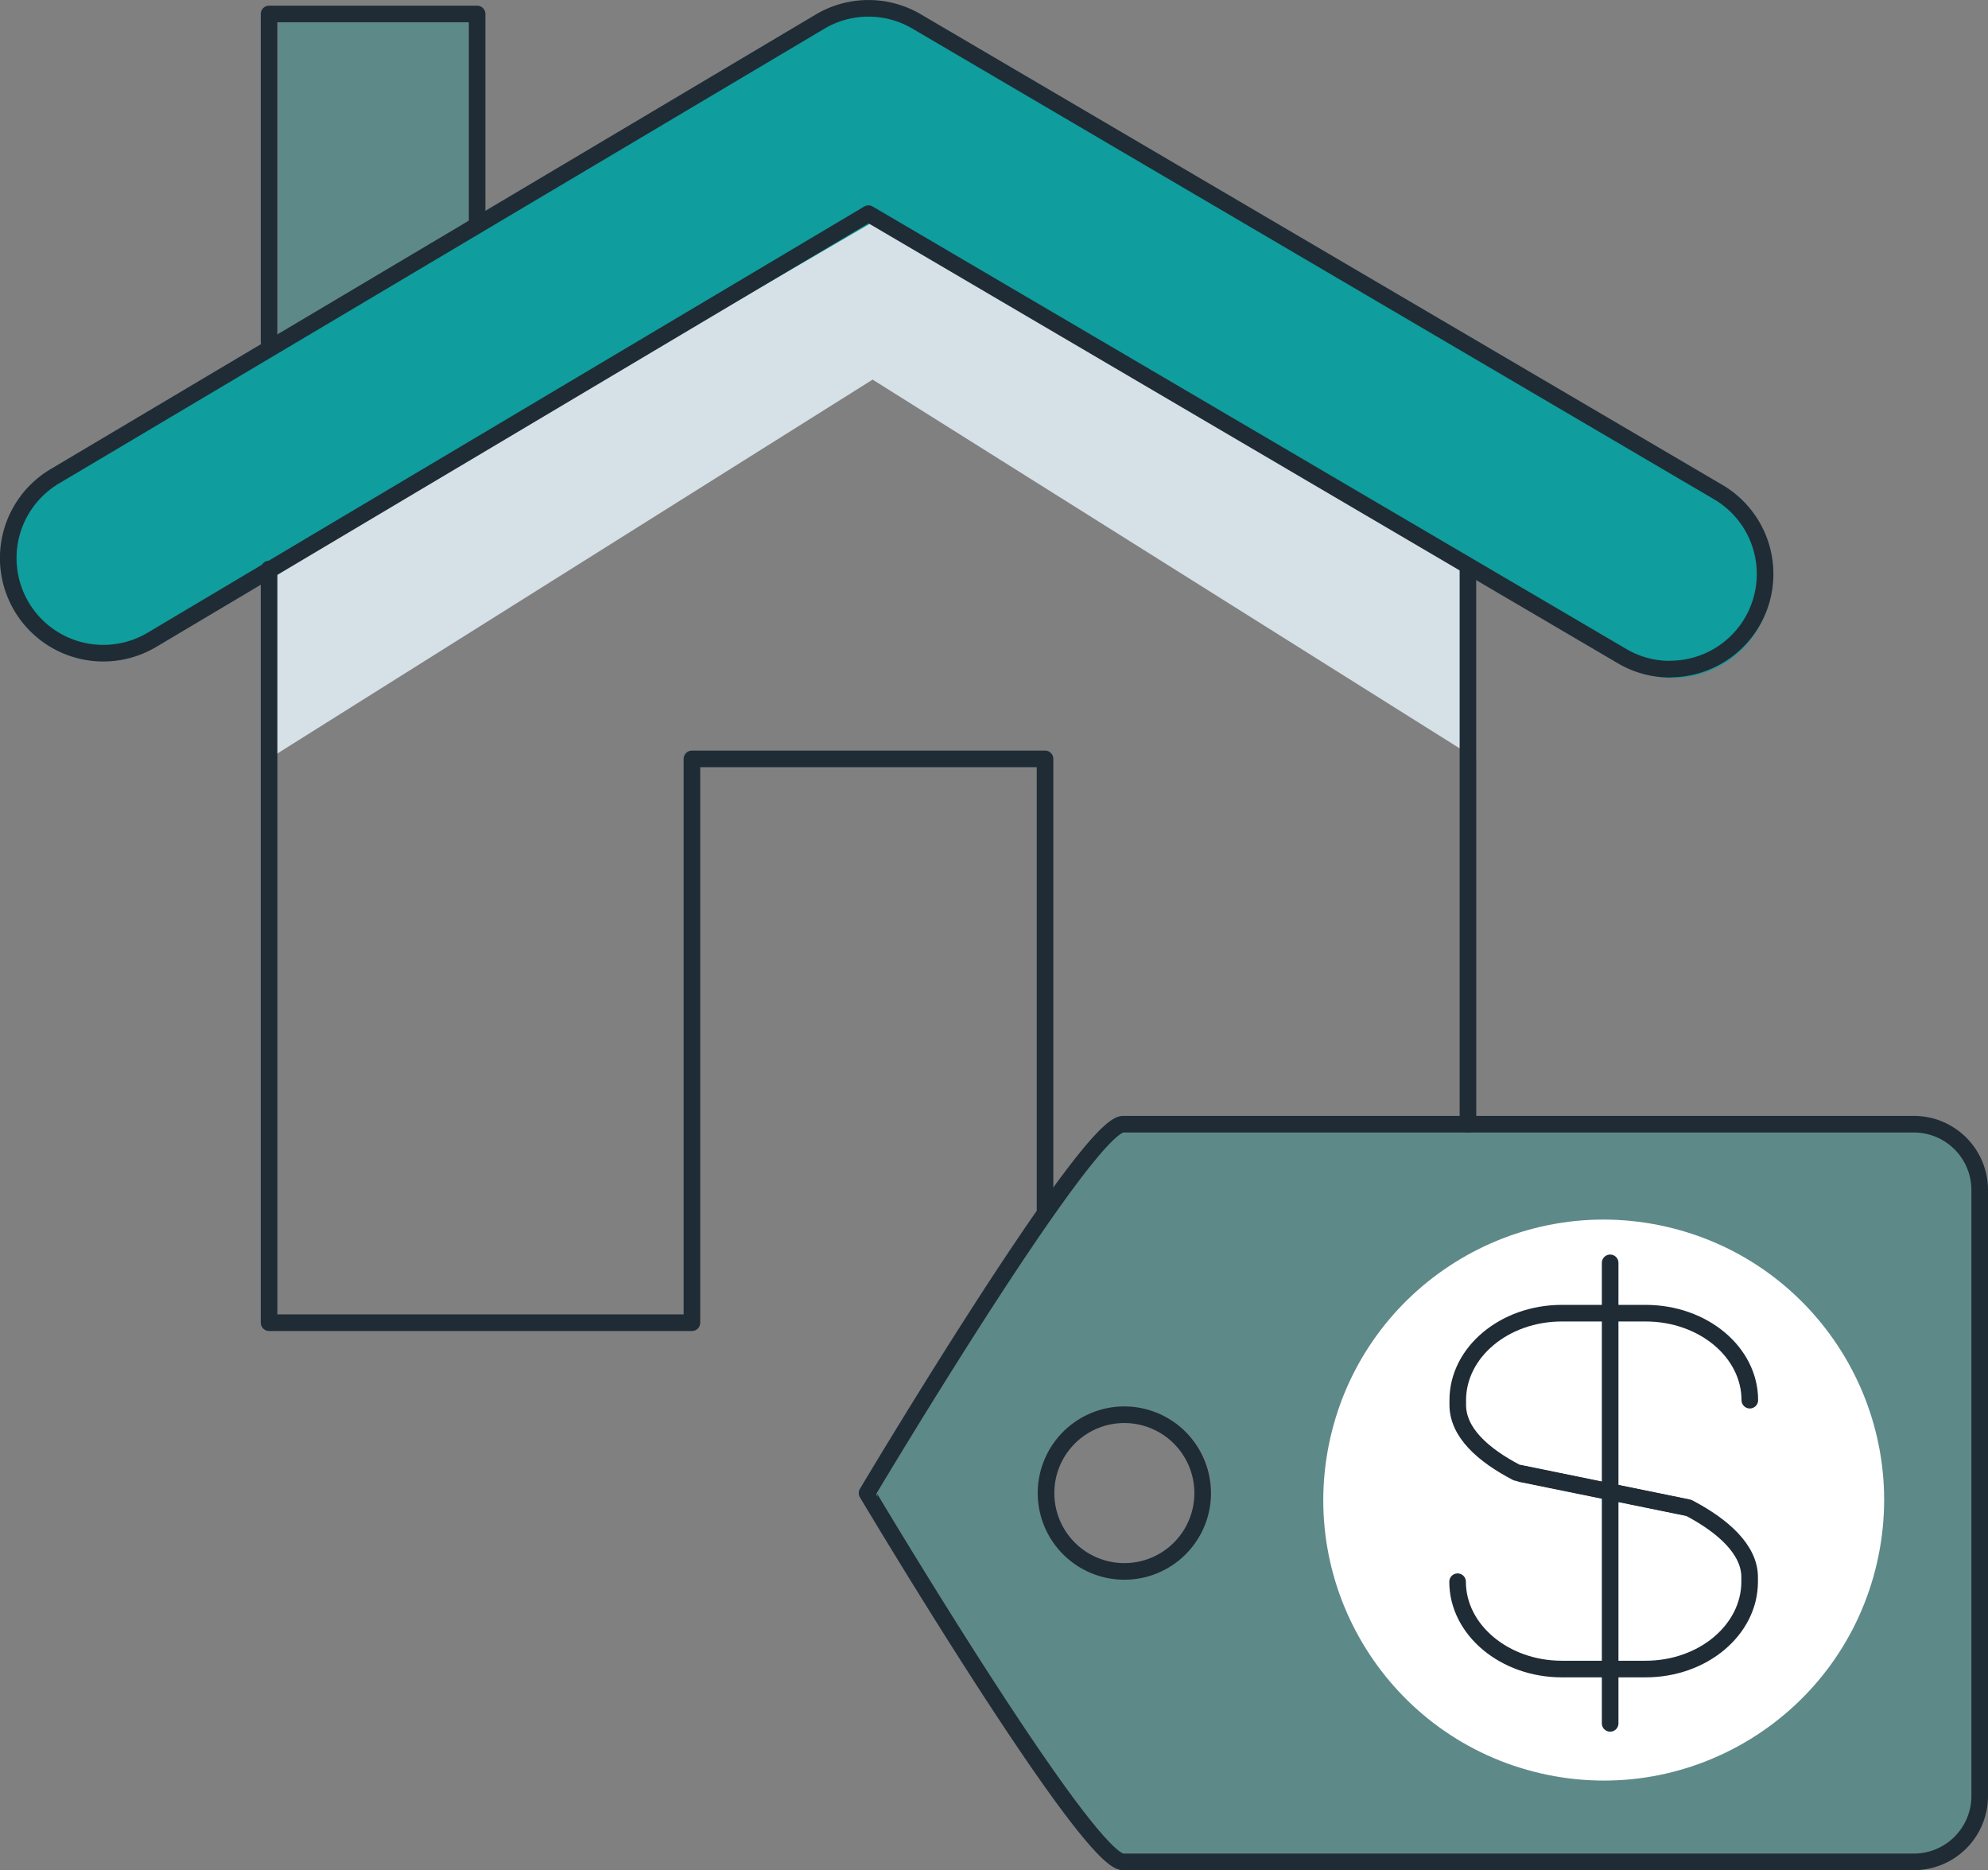
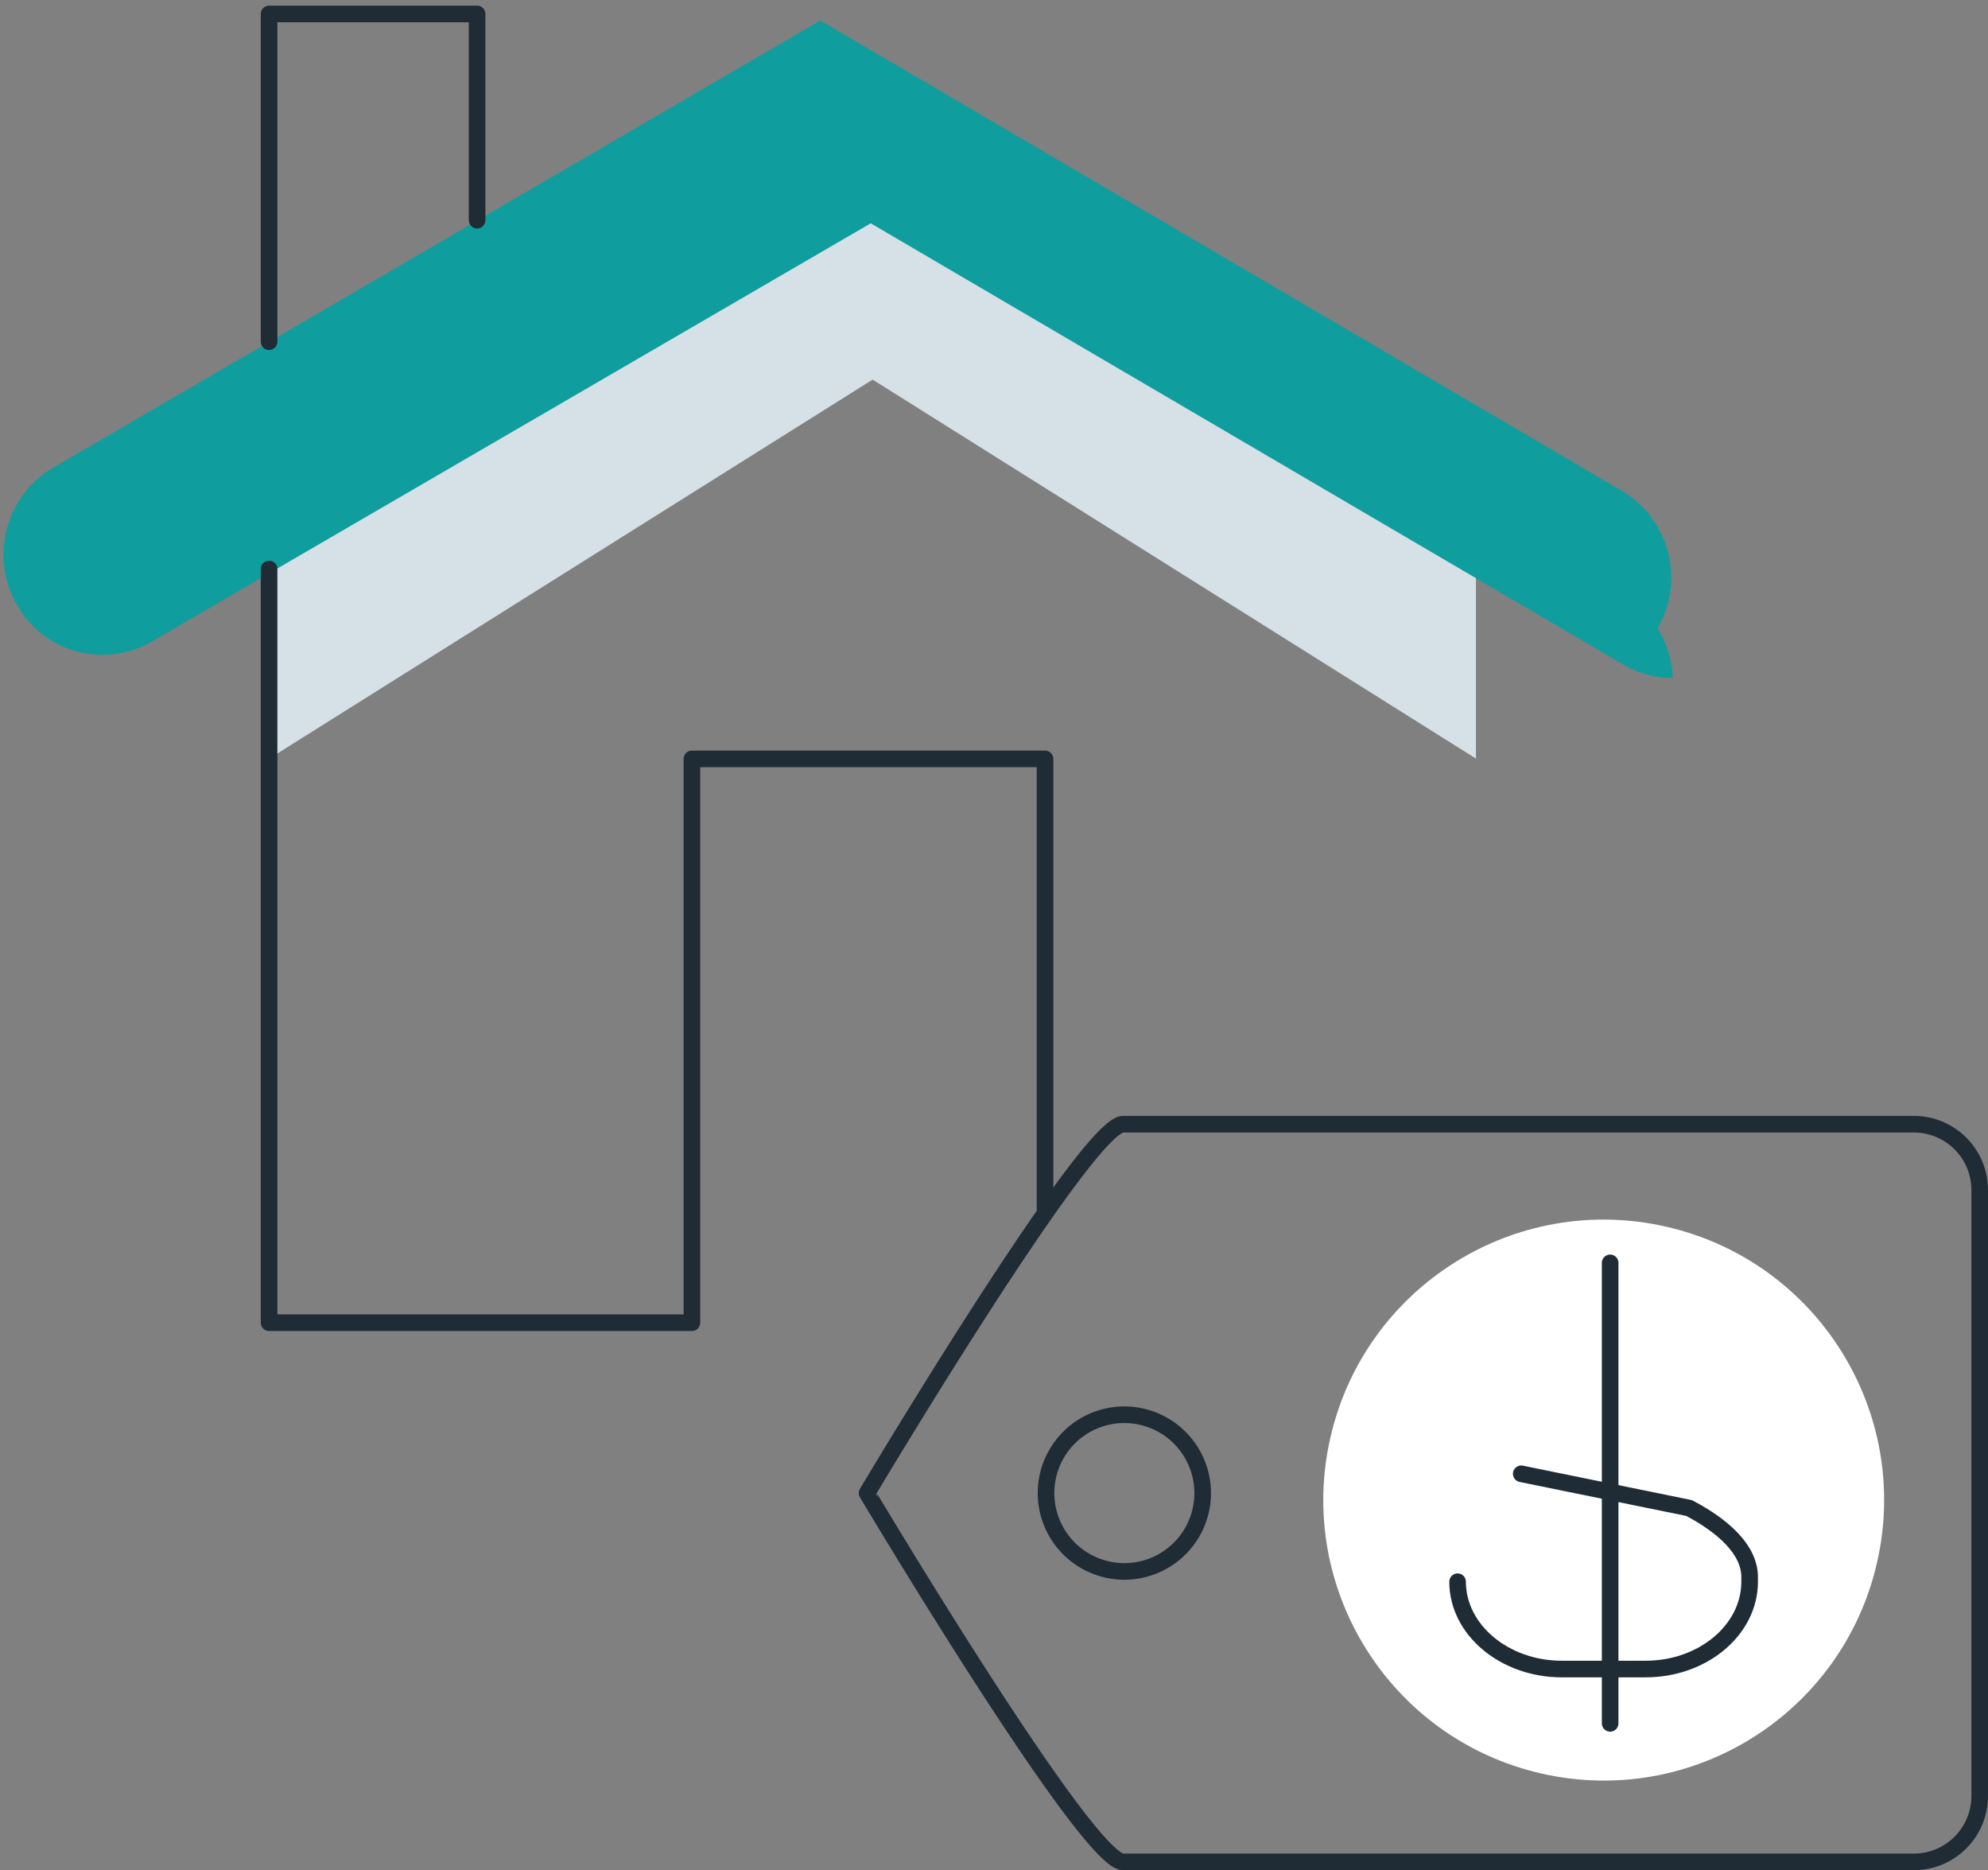
<svg xmlns="http://www.w3.org/2000/svg" id="Layer_1" data-name="Layer 1" viewBox="0 0 359.14 337.78">
  <rect x="0" y="0" width="359.14" height="337.78" fill="#808080" stroke="none" />
  <defs>
    <style>.cls-1,.cls-3{fill:#0f9d9d;}.cls-1{opacity:0.3;}.cls-2{fill:#d6e0e7;}.cls-4{fill:#fff;}.cls-5{fill:none;stroke:#1f2c35;stroke-linecap:round;stroke-linejoin:round;stroke-width:3px;}</style>
  </defs>
-   <path class="cls-1" d="M363.11,231.77H220.25c-6.56,0-46.25,66.62-46.25,66.62S213.69,365,220.25,365H363.11A11.9,11.9,0,0,0,375,353.12V243.66A11.89,11.89,0,0,0,363.11,231.77ZM220.69,312.54A14.54,14.54,0,1,1,235.22,298,14.53,14.53,0,0,1,220.69,312.54Z" transform="translate(-16.36 -28.73)" />
  <polygon class="cls-2" points="48.64 137.01 157.64 68.56 266.64 137.01 266.64 99 157.64 28.26 48.64 99 48.64 137.01" />
-   <rect class="cls-1" x="50.28" y="2.2" width="34.36" height="63.07" />
-   <path class="cls-3" d="M318.55,151.17a17.63,17.63,0,0,1-9.09-2.51l-135.8-79.6L44,144.47a17.76,17.76,0,0,1-24.52-6.38A18.21,18.21,0,0,1,25.8,113.3L164.56,32.44a17.74,17.74,0,0,1,18.2,0l144.91,85a18.22,18.22,0,0,1,6.31,24.8A17.87,17.87,0,0,1,318.55,151.17Z" transform="translate(-16.36 -28.73)" />
+   <path class="cls-3" d="M318.55,151.17a17.63,17.63,0,0,1-9.09-2.51l-135.8-79.6L44,144.47a17.76,17.76,0,0,1-24.52-6.38A18.21,18.21,0,0,1,25.8,113.3L164.56,32.44l144.91,85a18.22,18.22,0,0,1,6.31,24.8A17.87,17.87,0,0,1,318.55,151.17Z" transform="translate(-16.36 -28.73)" />
  <circle class="cls-4" cx="306.06" cy="299.64" r="50.65" transform="translate(-70.77 502.24) rotate(-77.08)" />
  <path class="cls-5" d="M219.25,365H362.11A11.9,11.9,0,0,0,374,353.12V243.66a11.89,11.89,0,0,0-11.89-11.89H219.25c-6.56,0-46.25,66.62-46.25,66.62S212.69,365,219.25,365Z" transform="translate(-16.36 -28.73)" />
  <line class="cls-5" x1="290.88" y1="228.08" x2="290.88" y2="311.25" />
-   <path class="cls-5" d="M332.47,281.61c0-8.66-8.41-15.71-18.82-15.71H298.5c-10.35,0-18.79,7.05-18.79,15.71v.84c0,5,4.56,9.06,10.63,12.23L321.23,301" transform="translate(-16.36 -28.73)" />
  <path class="cls-5" d="M279.68,314.4c0,8.68,8.47,15.77,18.82,15.77h15.15c10.37,0,18.79-7.09,18.79-15.77v-.83c0-5-4.86-9.28-10.94-12.48l-30.32-6.18" transform="translate(-16.36 -28.73)" />
  <path class="cls-5" d="M233.63,298.39a14.15,14.15,0,1,1-14.14-14.15A14.17,14.17,0,0,1,233.63,298.39Z" transform="translate(-16.36 -28.73)" />
  <polyline class="cls-5" points="86.19 39.77 86.19 2.52 48.61 2.52 48.61 61.71" />
-   <line class="cls-5" x1="265.19" y1="203.04" x2="265.19" y2="102.77" />
  <polyline class="cls-5" points="48.61 102.77 48.61 238.89 125 238.89 125 137.06 188.79 137.06 188.79 218.41" />
-   <path class="cls-5" d="M318.05,149.59a17,17,0,0,1-8.71-2.39L173.25,67.32l-129.5,77A17.16,17.16,0,1,1,26.3,114.73L164.53,32.62a17.15,17.15,0,0,1,17.45,0l144.81,85a17.16,17.16,0,0,1-8.74,31.94Z" transform="translate(-16.36 -28.73)" />
</svg>